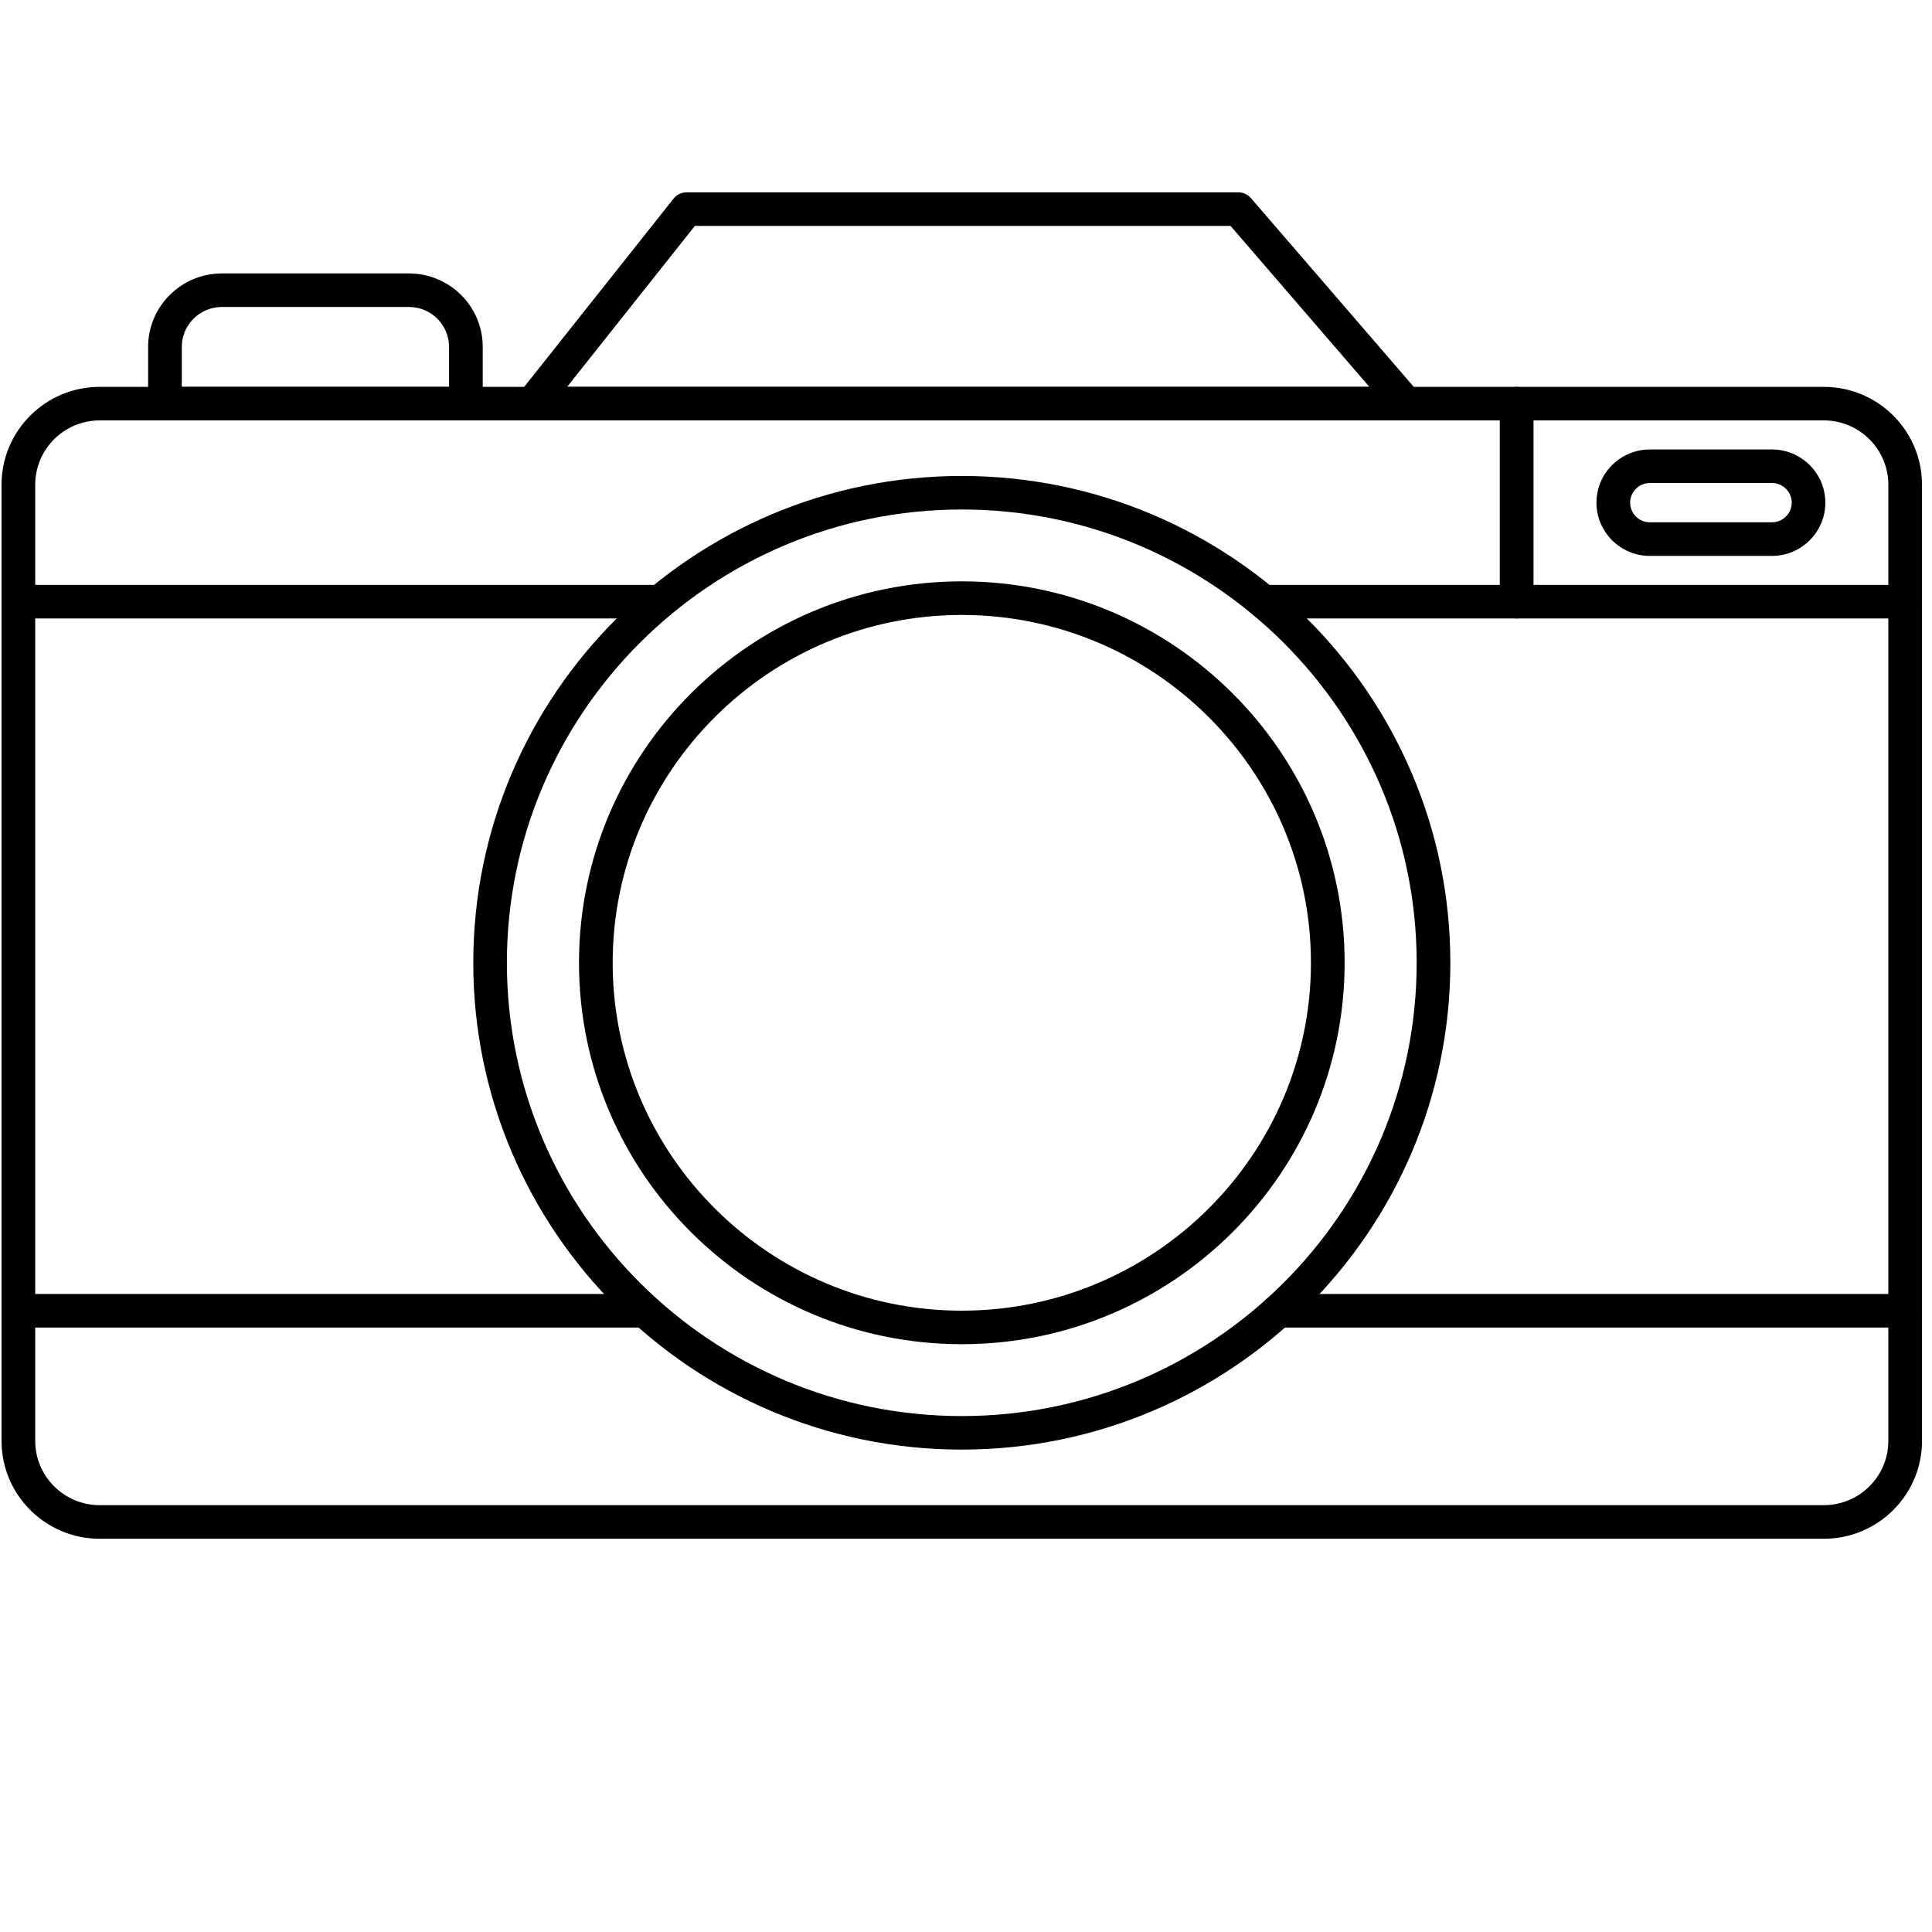
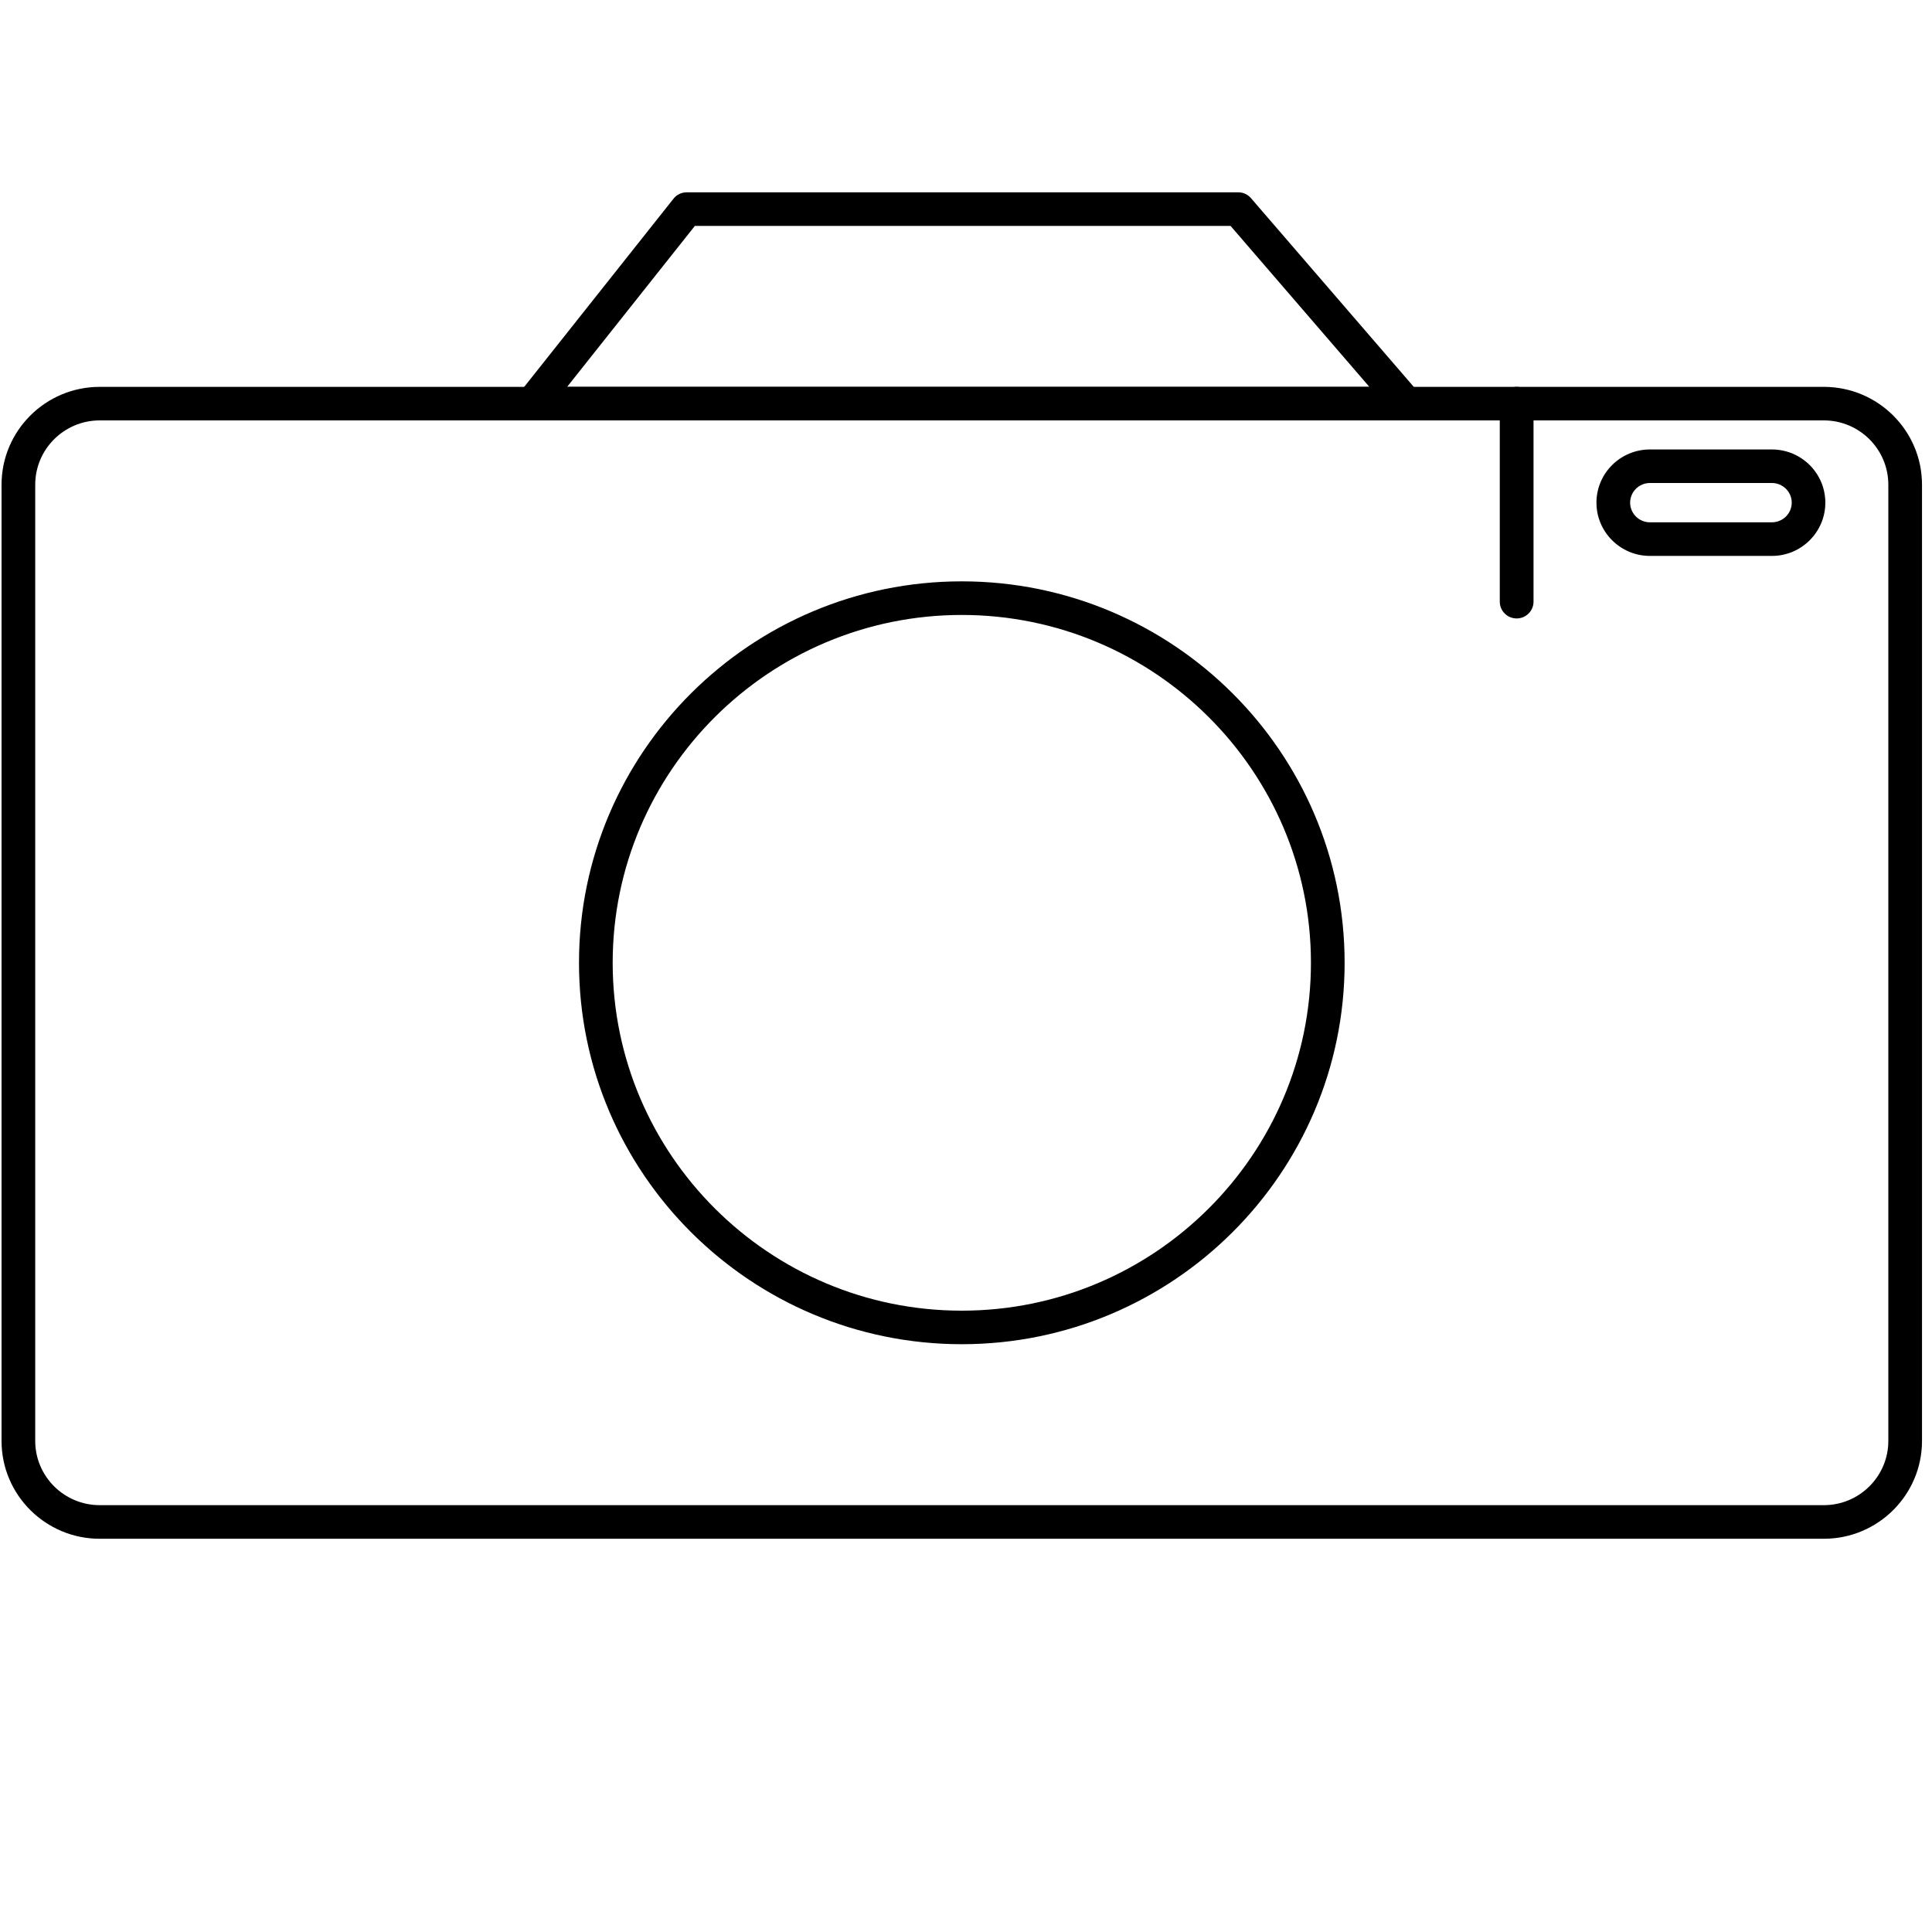
<svg xmlns="http://www.w3.org/2000/svg" width="150" zoomAndPan="magnify" viewBox="0 0 112.5 112.5" height="150" preserveAspectRatio="xMidYMid meet" version="1.0">
  <defs>
    <clipPath id="dd3e0713b9">
      <path d="M 0.09 22.5 L 111.918 22.5 L 111.918 89.602 L 0.09 89.602 Z M 0.09 22.5 " clip-rule="nonzero" />
    </clipPath>
    <clipPath id="5157b5ec91">
      <path d="M 30 11.199 L 83 11.199 L 83 25 L 30 25 Z M 30 11.199 " clip-rule="nonzero" />
    </clipPath>
    <clipPath id="bd9c8249ea">
-       <path d="M 0.09 34.055 L 111.918 34.055 L 111.918 77.453 L 0.09 77.453 Z M 0.09 34.055 " clip-rule="nonzero" />
-     </clipPath>
+       </clipPath>
  </defs>
  <g clip-path="url(#dd3e0713b9)">
    <path fill="#000000" d="M 5.805 24.48 C 3.734 24.48 2.051 26.16 2.051 28.223 L 2.051 83.906 C 2.051 85.965 3.734 87.645 5.805 87.645 L 106.203 87.645 C 108.273 87.645 109.957 85.965 109.957 83.906 L 109.957 28.223 C 109.957 26.16 108.273 24.48 106.203 24.48 Z M 106.203 89.602 L 5.805 89.602 C 2.652 89.602 0.09 87.047 0.09 83.906 L 0.09 28.223 C 0.09 25.082 2.652 22.527 5.805 22.527 L 106.203 22.527 C 109.355 22.527 111.918 25.082 111.918 28.223 L 111.918 83.906 C 111.918 87.047 109.355 89.602 106.203 89.602 " fill-opacity="1" fill-rule="nonzero" />
  </g>
  <g clip-path="url(#5157b5ec91)">
    <path fill="#000000" d="M 33.023 22.527 L 79.738 22.527 L 71.656 13.156 L 40.461 13.156 Z M 81.875 24.48 L 31 24.48 C 30.621 24.48 30.281 24.266 30.117 23.93 C 29.953 23.594 29.996 23.191 30.23 22.898 L 39.215 11.574 C 39.398 11.336 39.684 11.199 39.984 11.199 L 72.105 11.199 C 72.391 11.199 72.664 11.324 72.848 11.543 L 82.617 22.867 C 82.867 23.156 82.926 23.562 82.766 23.91 C 82.602 24.258 82.258 24.48 81.875 24.48 " fill-opacity="1" fill-rule="nonzero" />
  </g>
-   <path fill="#000000" d="M 10.586 22.527 L 26.148 22.527 L 26.148 20.199 C 26.148 18.918 25.102 17.875 23.816 17.875 L 12.922 17.875 C 11.633 17.875 10.586 18.918 10.586 20.199 Z M 27.129 24.48 L 9.605 24.48 C 9.066 24.48 8.625 24.043 8.625 23.504 L 8.625 20.199 C 8.625 17.84 10.555 15.922 12.922 15.922 L 23.816 15.922 C 26.184 15.922 28.109 17.84 28.109 20.199 L 28.109 23.504 C 28.109 24.043 27.672 24.48 27.129 24.48 " fill-opacity="1" fill-rule="nonzero" />
-   <path fill="#000000" d="M 56.004 29.668 C 41.398 29.668 29.516 41.512 29.516 56.062 C 29.516 70.613 41.398 82.457 56.004 82.457 C 70.609 82.457 82.492 70.613 82.492 56.062 C 82.492 41.512 70.609 29.668 56.004 29.668 Z M 56.004 84.41 C 40.316 84.41 27.559 71.695 27.559 56.062 C 27.559 40.43 40.316 27.715 56.004 27.715 C 71.691 27.715 84.453 40.43 84.453 56.062 C 84.453 71.695 71.691 84.41 56.004 84.41 " fill-opacity="1" fill-rule="nonzero" />
  <path fill="#000000" d="M 56.004 35.809 C 44.793 35.809 35.676 44.895 35.676 56.062 C 35.676 67.23 44.793 76.32 56.004 76.32 C 67.211 76.32 76.336 67.23 76.336 56.062 C 76.336 44.895 67.211 35.809 56.004 35.809 Z M 56.004 78.273 C 43.711 78.273 33.715 68.312 33.715 56.062 C 33.715 43.812 43.711 33.852 56.004 33.852 C 68.297 33.852 78.297 43.812 78.297 56.062 C 78.297 68.312 68.297 78.273 56.004 78.273 " fill-opacity="1" fill-rule="nonzero" />
  <g clip-path="url(#bd9c8249ea)">
-     <path fill="#000000" d="M 38.422 36.012 L 1.07 36.012 C 0.527 36.012 0.09 35.574 0.09 35.035 C 0.09 34.496 0.527 34.059 1.07 34.059 L 38.422 34.059 C 38.961 34.059 39.402 34.496 39.402 35.035 C 39.402 35.574 38.961 36.012 38.422 36.012 Z M 110.938 36.012 L 73.59 36.012 C 73.047 36.012 72.609 35.574 72.609 35.035 C 72.609 34.496 73.047 34.059 73.59 34.059 L 110.938 34.059 C 111.48 34.059 111.918 34.496 111.918 35.035 C 111.918 35.574 111.48 36.012 110.938 36.012 Z M 37.539 77.305 L 1.07 77.305 C 0.527 77.305 0.09 76.867 0.09 76.328 C 0.09 75.789 0.527 75.348 1.07 75.348 L 37.539 75.348 C 38.082 75.348 38.52 75.789 38.52 76.328 C 38.52 76.867 38.082 77.305 37.539 77.305 Z M 110.938 77.305 L 74.469 77.305 C 73.926 77.305 73.488 76.867 73.488 76.328 C 73.488 75.789 73.926 75.348 74.469 75.348 L 110.938 75.348 C 111.48 75.348 111.918 75.789 111.918 76.328 C 111.918 76.867 111.48 77.305 110.938 77.305 " fill-opacity="1" fill-rule="nonzero" />
+     <path fill="#000000" d="M 38.422 36.012 L 1.07 36.012 C 0.527 36.012 0.09 35.574 0.09 35.035 C 0.09 34.496 0.527 34.059 1.07 34.059 L 38.422 34.059 C 38.961 34.059 39.402 34.496 39.402 35.035 C 39.402 35.574 38.961 36.012 38.422 36.012 Z M 110.938 36.012 L 73.59 36.012 C 73.047 36.012 72.609 35.574 72.609 35.035 C 72.609 34.496 73.047 34.059 73.59 34.059 L 110.938 34.059 C 111.48 34.059 111.918 34.496 111.918 35.035 C 111.918 35.574 111.48 36.012 110.938 36.012 Z M 37.539 77.305 L 1.07 77.305 C 0.527 77.305 0.09 76.867 0.09 76.328 C 0.09 75.789 0.527 75.348 1.07 75.348 L 37.539 75.348 C 38.082 75.348 38.52 75.789 38.52 76.328 C 38.52 76.867 38.082 77.305 37.539 77.305 Z M 110.938 77.305 L 74.469 77.305 C 73.926 77.305 73.488 76.867 73.488 76.328 C 73.488 75.789 73.926 75.348 74.469 75.348 L 110.938 75.348 C 111.48 75.348 111.918 75.789 111.918 76.328 " fill-opacity="1" fill-rule="nonzero" />
  </g>
  <path fill="#000000" d="M 88.316 36.012 C 87.77 36.012 87.332 35.574 87.332 35.035 L 87.332 23.504 C 87.332 22.965 87.77 22.527 88.316 22.527 C 88.855 22.527 89.297 22.965 89.297 23.504 L 89.297 35.035 C 89.297 35.574 88.855 36.012 88.316 36.012 " fill-opacity="1" fill-rule="nonzero" />
  <path fill="#000000" d="M 96.074 28.125 C 95.441 28.125 94.922 28.637 94.922 29.27 C 94.922 29.902 95.441 30.414 96.074 30.414 L 103.176 30.414 C 103.812 30.414 104.332 29.902 104.332 29.27 C 104.332 28.637 103.812 28.125 103.176 28.125 Z M 103.176 32.371 L 96.074 32.371 C 94.359 32.371 92.961 30.98 92.961 29.27 C 92.961 27.559 94.359 26.172 96.074 26.172 L 103.176 26.172 C 104.895 26.172 106.289 27.559 106.289 29.27 C 106.289 30.98 104.895 32.371 103.176 32.371 " fill-opacity="1" fill-rule="nonzero" />
</svg>